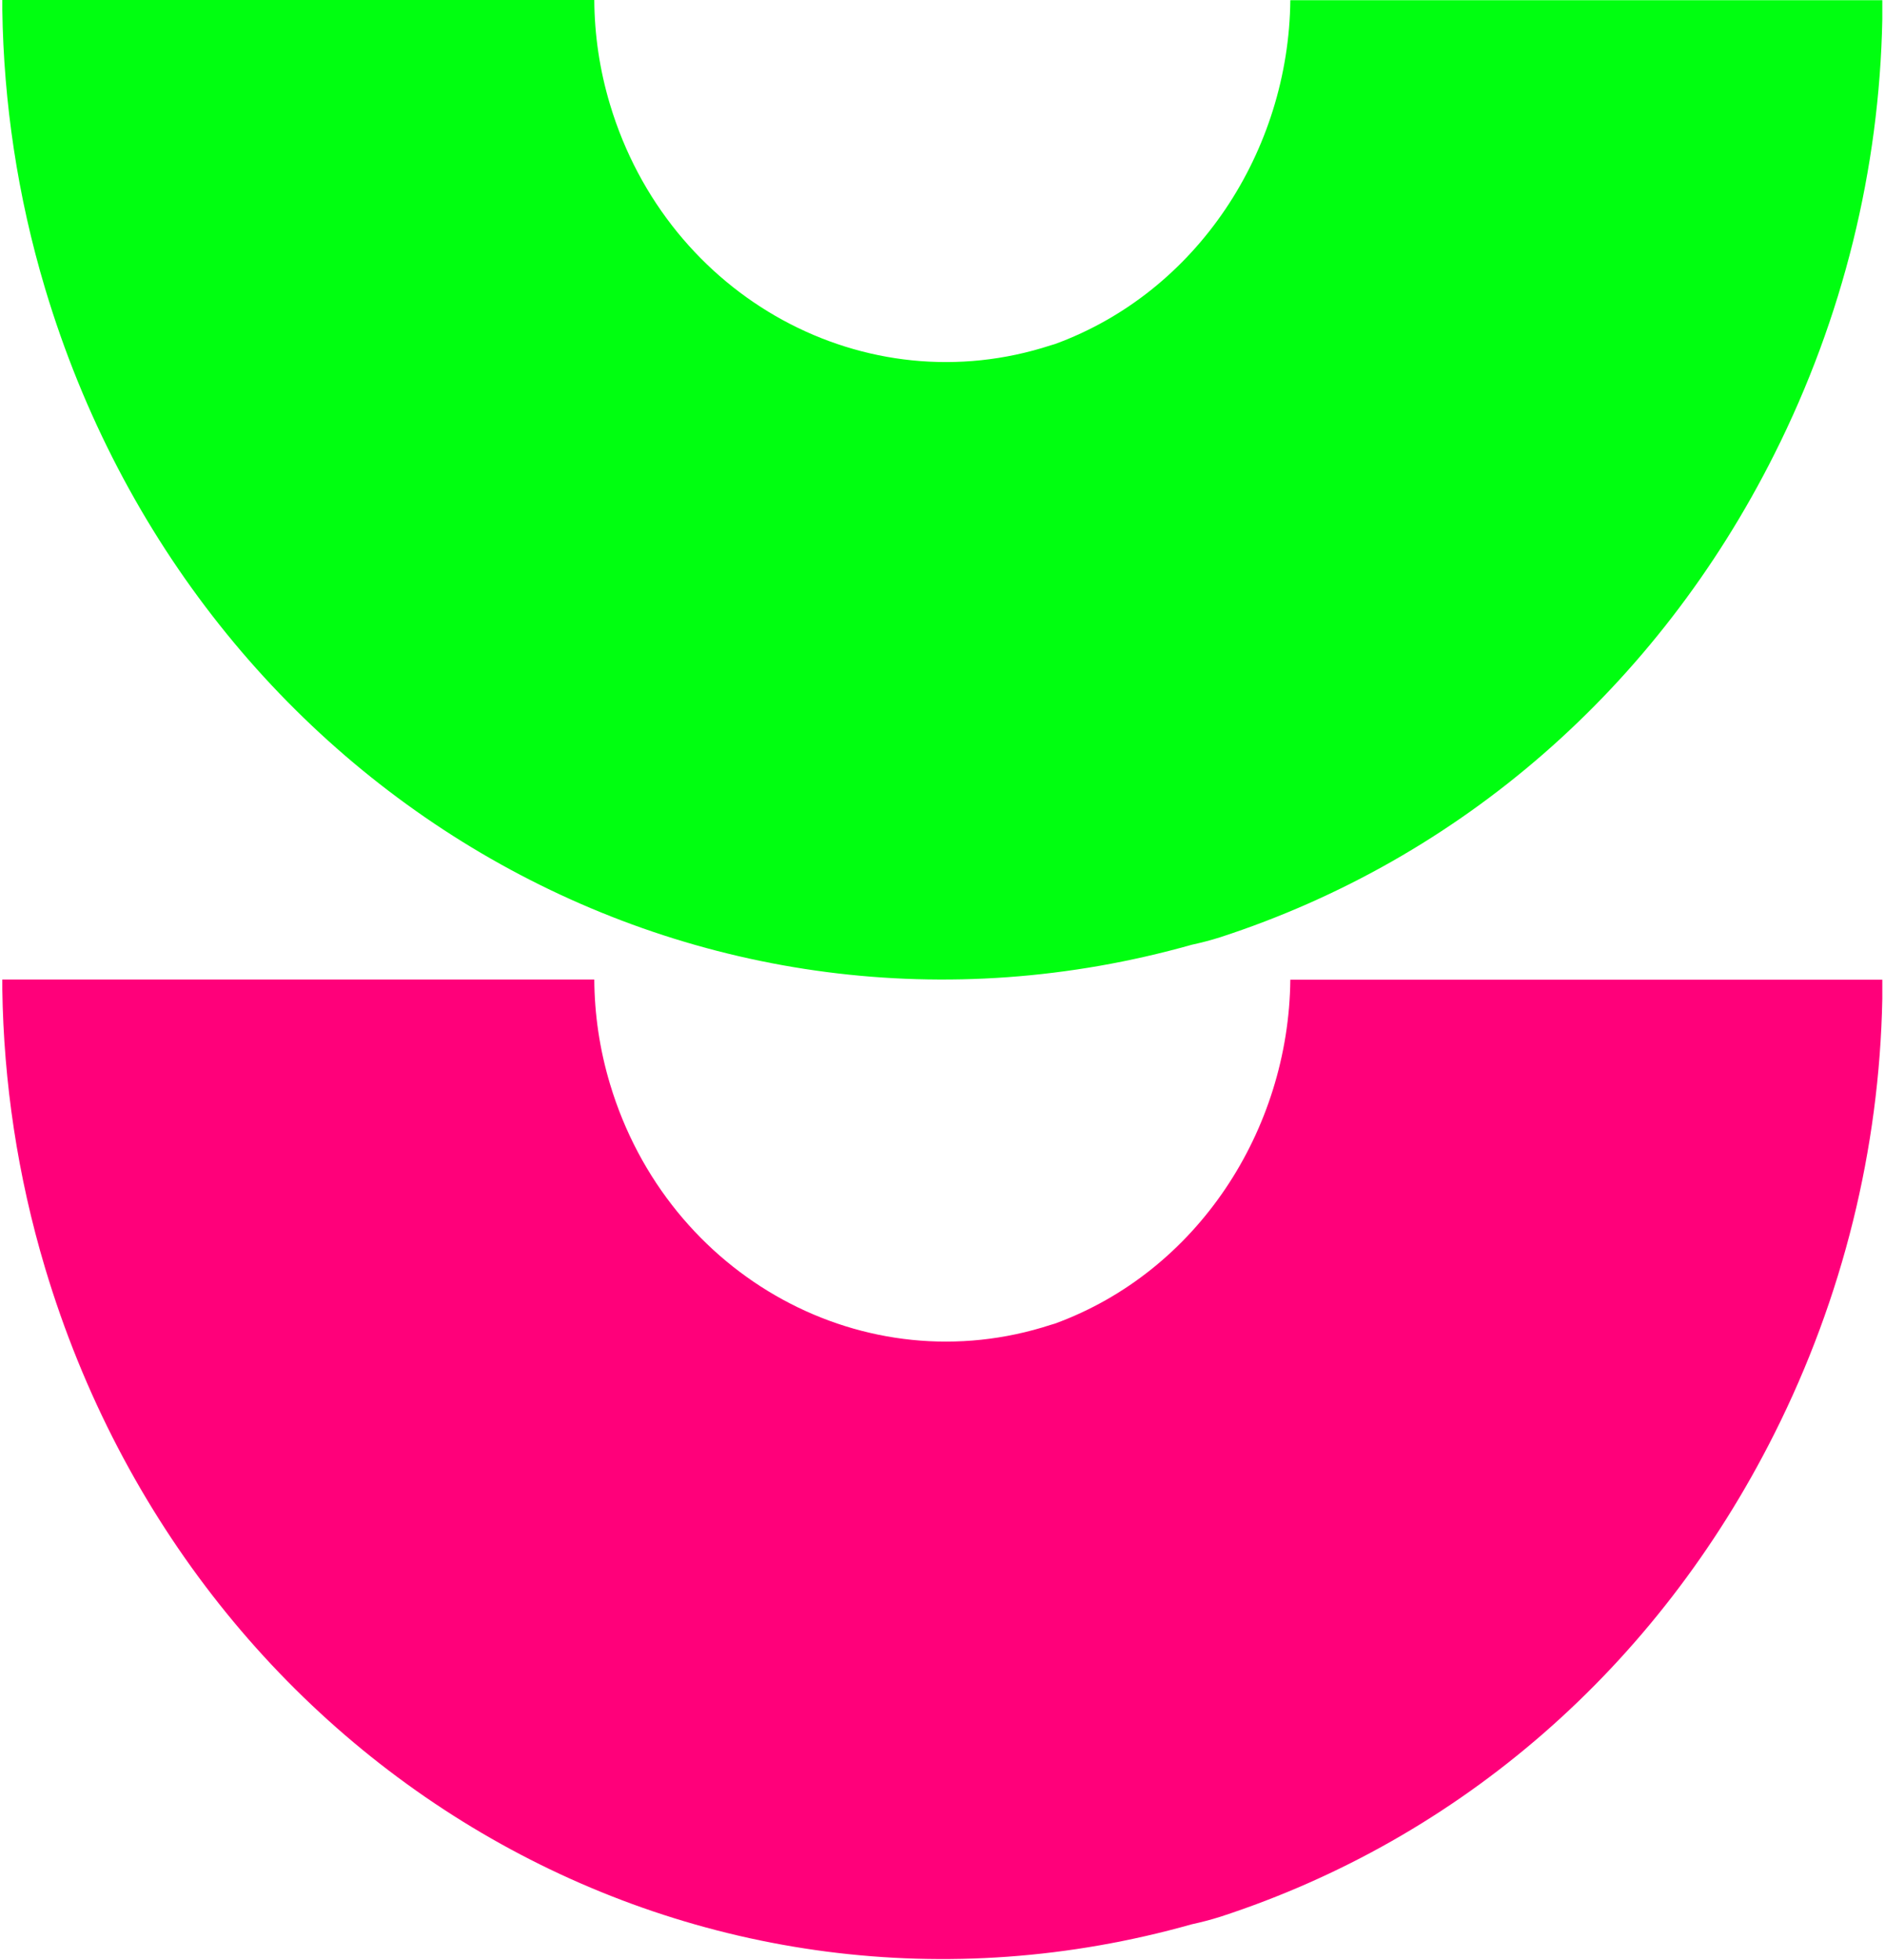
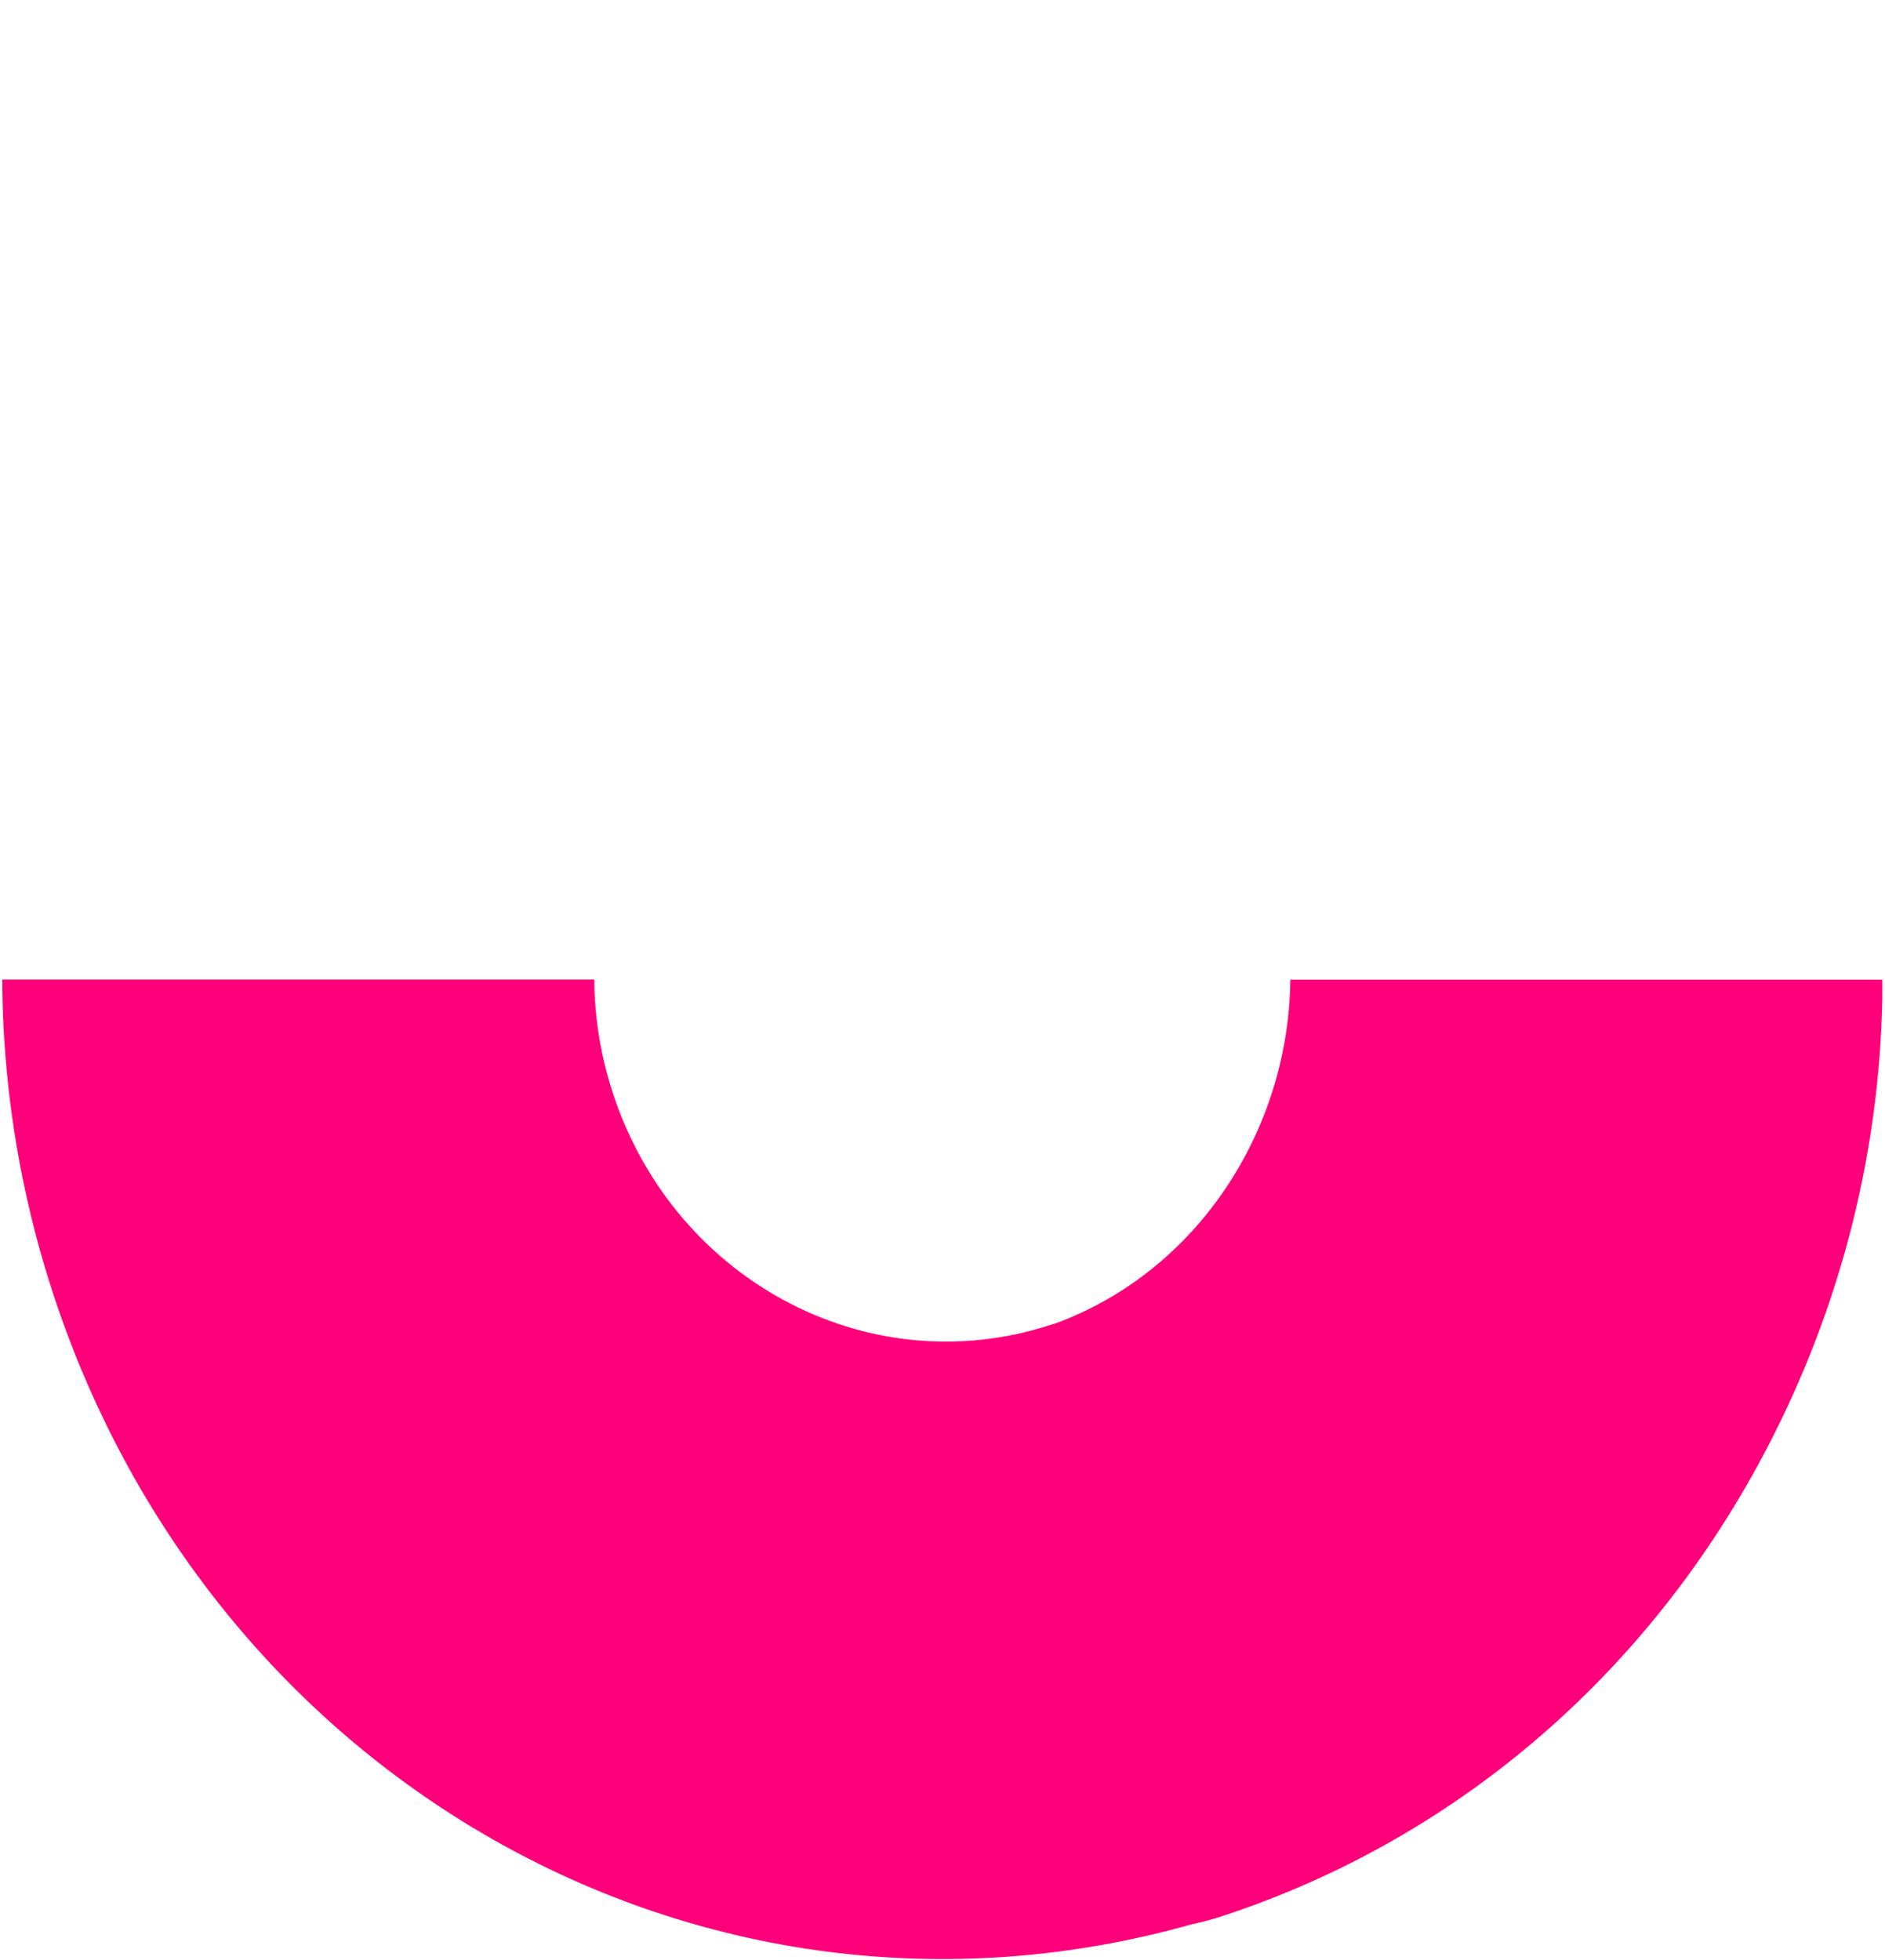
<svg xmlns="http://www.w3.org/2000/svg" width="177" height="184" viewBox="0 0 177 184" fill="none">
-   <path d="M121.161 0.019C121.014 14.171 112.422 27.418 99.056 32.302L98.669 32.417C81.283 38.089 62.717 27.956 57.278 9.806C56.301 6.557 55.822 3.249 55.803 0H0.217V0.942C0.346 9.614 1.636 18.401 4.236 27.091C18.506 74.717 65.759 101.713 111.906 88.696C112.791 88.503 113.695 88.273 114.598 87.984C137.146 80.639 155.62 64.527 166.608 42.646C173.061 29.802 176.471 15.882 176.748 1.827V0.019H121.161Z" fill="#00FF10" />
  <path d="M121.161 91.98C121.014 106.131 112.422 119.379 99.056 124.263L98.669 124.378C81.283 130.05 62.717 119.917 57.278 101.767C56.301 98.517 55.822 95.21 55.803 91.961H0.217V92.903C0.346 101.575 1.636 110.361 4.236 119.052C18.506 166.678 65.759 193.674 111.906 180.657C112.791 180.464 113.695 180.234 114.598 179.945C137.146 172.6 155.62 156.488 166.608 134.607C173.061 121.763 176.471 107.843 176.748 93.787V91.98H121.161Z" fill="#FF007A" />
</svg>